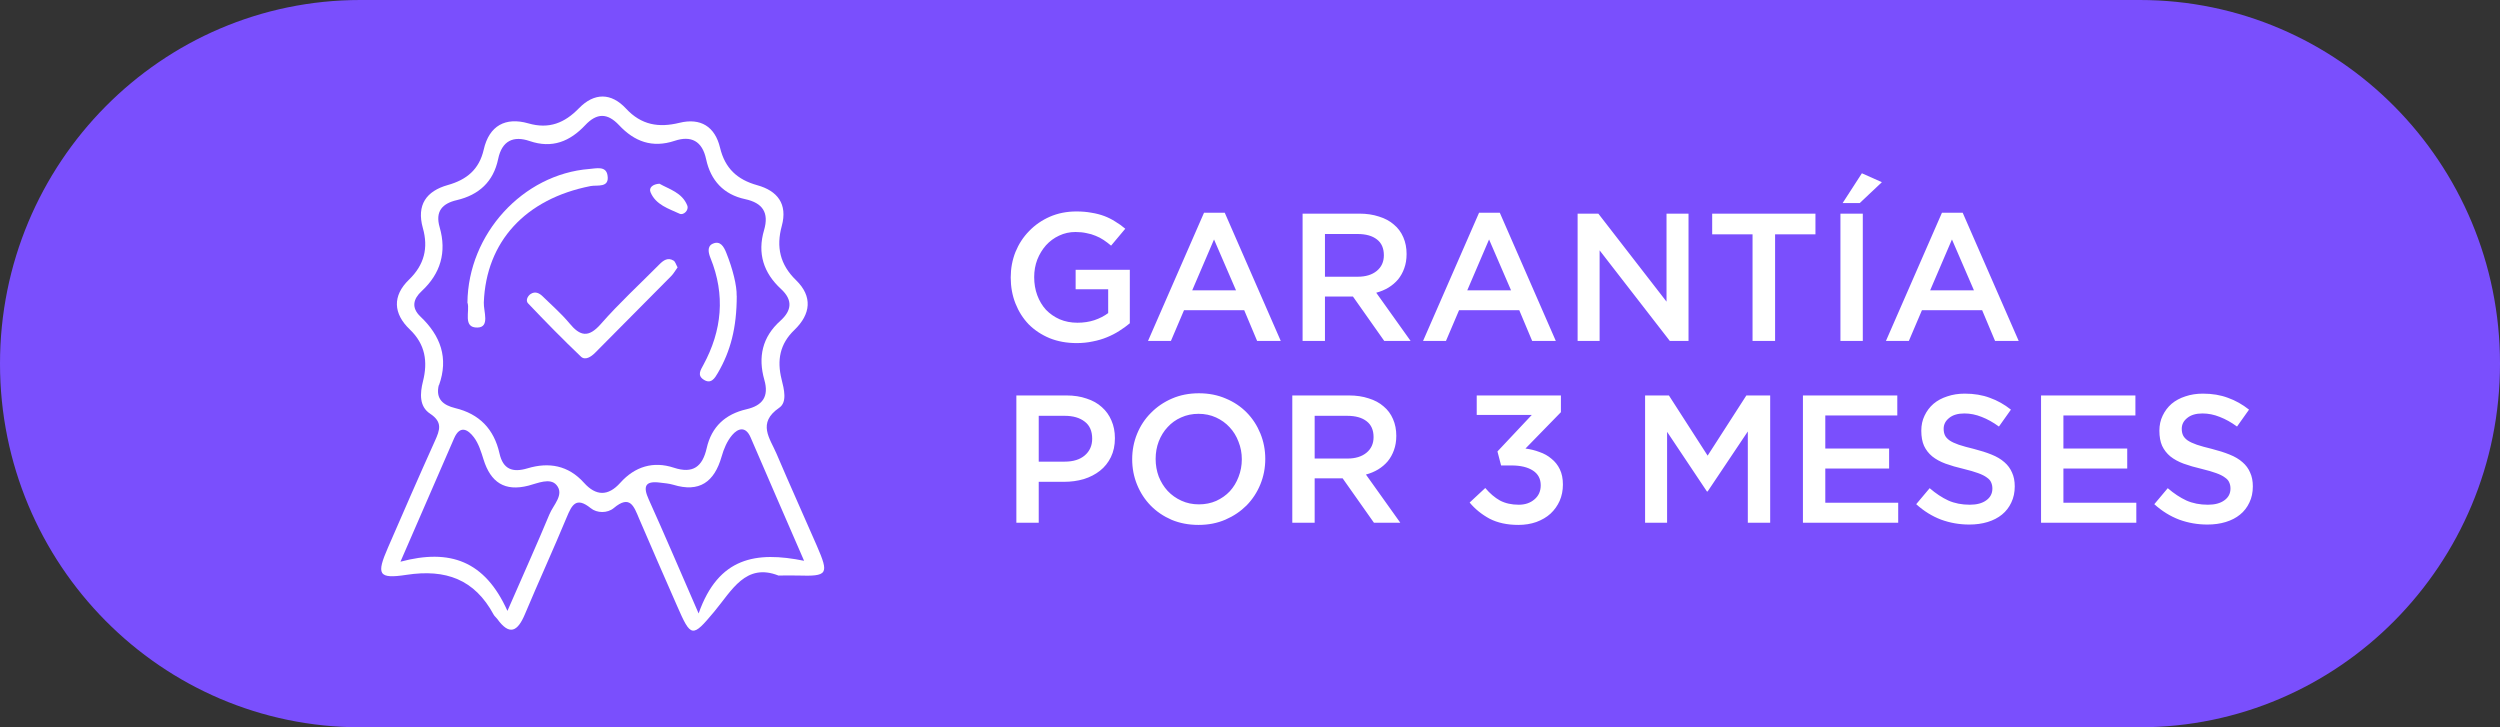
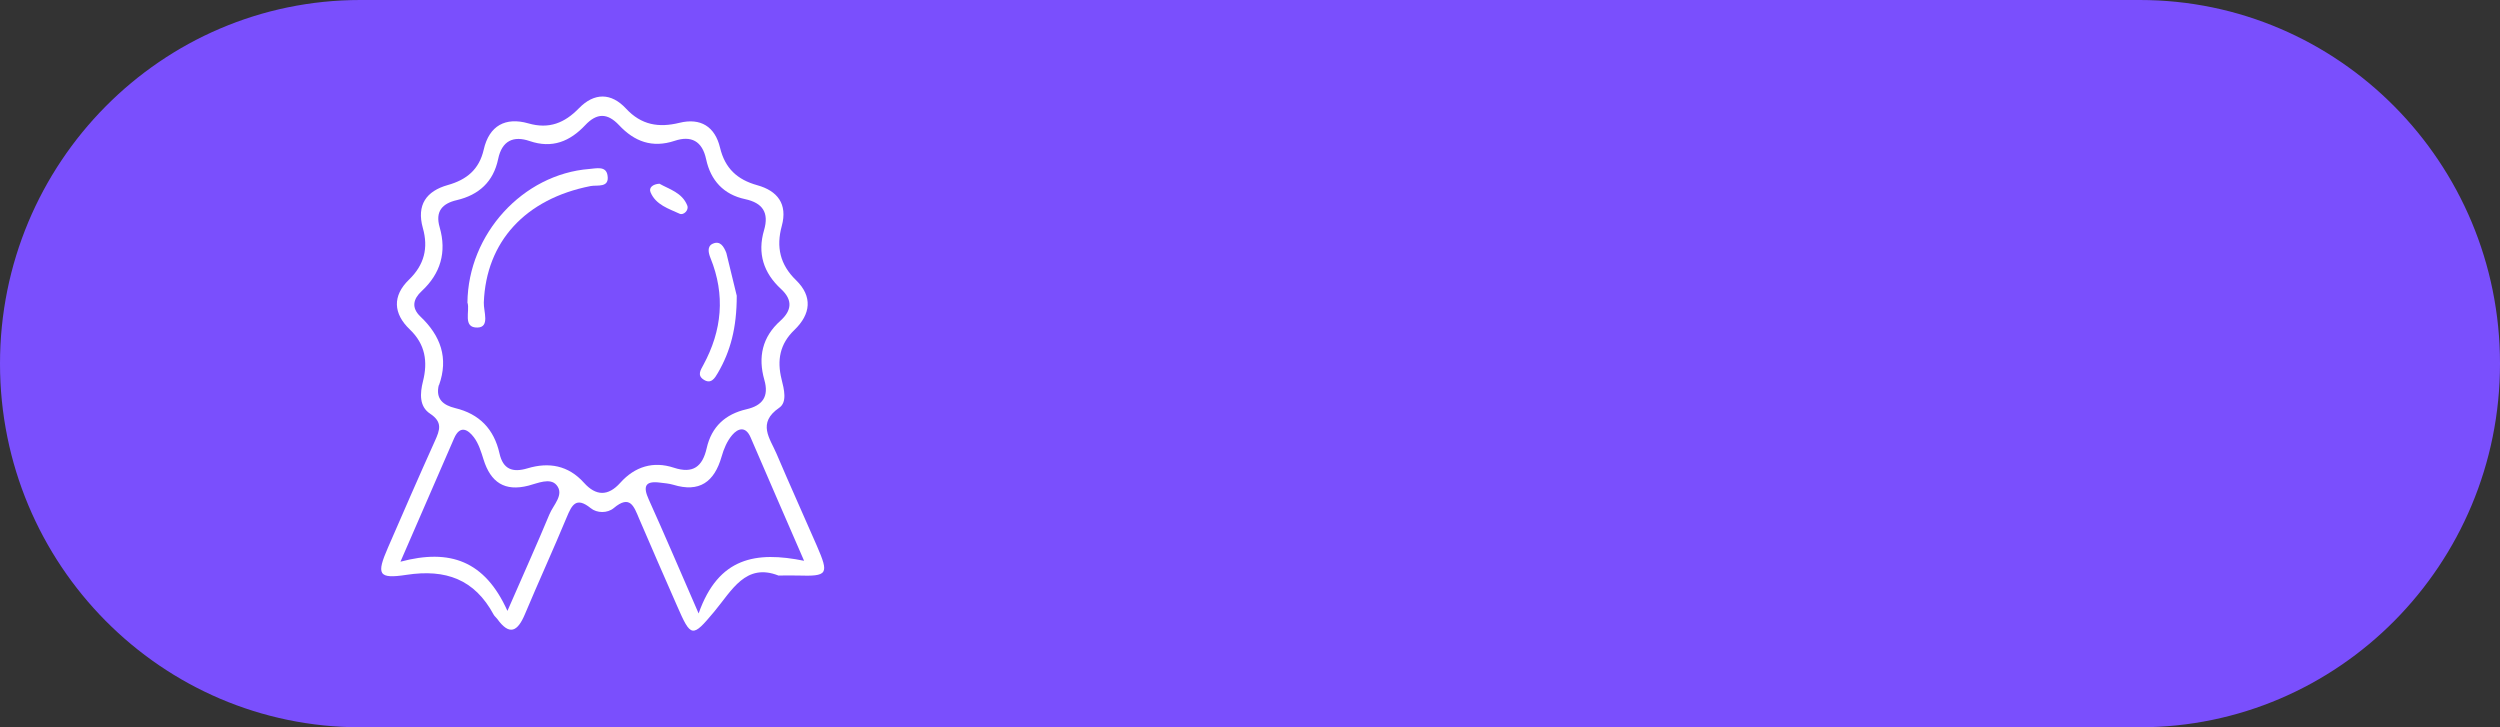
<svg xmlns="http://www.w3.org/2000/svg" width="110" height="32" viewBox="0 0 110 32" fill="none">
  <rect x="0" y="0" width="110" height="32" fill="#333333" stroke="none" />
  <g clip-path="url(#clip0_396_2161)">
    <path d="M94.146 0H15.854C7.098 0 0 7.163 0 16C0 24.837 7.098 32 15.854 32H94.146C102.902 32 110 24.837 110 16C110 7.163 102.902 0 94.146 0Z" fill="#7A4FFD" />
    <path d="M34.261 25.327C32.808 24.751 32.201 25.983 31.43 26.908C30.456 28.073 30.405 28.065 29.786 26.647C29.23 25.371 28.667 24.103 28.122 22.823C27.892 22.277 27.723 21.752 27.003 22.357C26.729 22.586 26.267 22.586 25.989 22.357C25.351 21.843 25.163 22.214 24.936 22.759C24.341 24.19 23.695 25.6 23.096 27.026C22.775 27.789 22.419 27.986 21.875 27.228C21.828 27.164 21.757 27.113 21.722 27.046C20.88 25.485 19.608 25.031 17.89 25.292C16.637 25.485 16.555 25.276 17.072 24.091C17.753 22.523 18.434 20.958 19.138 19.398C19.35 18.927 19.487 18.572 18.923 18.201C18.442 17.884 18.477 17.312 18.61 16.782C18.829 15.913 18.716 15.151 18.031 14.495C17.302 13.8 17.259 13.017 17.995 12.306C18.669 11.654 18.853 10.908 18.606 10.035C18.32 9.011 18.763 8.407 19.702 8.142C20.532 7.909 21.084 7.459 21.284 6.582C21.526 5.519 22.25 5.144 23.245 5.428C24.161 5.693 24.846 5.408 25.472 4.764C26.153 4.065 26.897 4.081 27.543 4.776C28.22 5.507 28.988 5.626 29.896 5.404C30.827 5.175 31.458 5.57 31.681 6.495C31.9 7.411 32.44 7.905 33.321 8.15C34.202 8.395 34.664 8.968 34.398 9.944C34.147 10.864 34.319 11.643 35.024 12.326C35.768 13.049 35.67 13.827 34.957 14.515C34.307 15.135 34.182 15.858 34.39 16.691C34.499 17.126 34.644 17.695 34.288 17.94C33.301 18.615 33.881 19.291 34.17 19.97C34.746 21.325 35.353 22.661 35.94 24.012C36.488 25.272 36.425 25.363 35.102 25.323C34.867 25.316 34.629 25.323 34.28 25.323L34.261 25.327ZM19.307 16.944C19.158 17.561 19.506 17.829 20.027 17.956C21.088 18.212 21.734 18.872 21.977 19.947C22.133 20.65 22.552 20.804 23.213 20.606C24.149 20.326 25.003 20.472 25.695 21.242C26.22 21.827 26.756 21.843 27.293 21.242C27.938 20.523 28.749 20.282 29.649 20.579C30.499 20.859 30.91 20.527 31.094 19.721C31.309 18.769 31.92 18.22 32.847 18.007C33.544 17.845 33.846 17.458 33.63 16.711C33.348 15.716 33.536 14.831 34.335 14.116C34.836 13.665 34.895 13.203 34.362 12.713C33.599 12.01 33.317 11.149 33.618 10.129C33.846 9.355 33.556 8.928 32.785 8.762C31.841 8.561 31.27 7.941 31.07 7.008C30.898 6.195 30.401 5.958 29.688 6.195C28.694 6.526 27.911 6.226 27.238 5.507C26.729 4.966 26.263 4.962 25.75 5.507C25.077 6.222 24.298 6.546 23.304 6.206C22.599 5.965 22.086 6.183 21.918 7C21.71 7.996 21.072 8.577 20.098 8.806C19.471 8.952 19.138 9.292 19.346 10.003C19.659 11.093 19.389 12.034 18.555 12.808C18.179 13.155 18.089 13.539 18.5 13.93C19.381 14.767 19.749 15.747 19.315 16.952L19.307 16.944ZM30.741 26.987C31.614 24.51 33.274 24.249 35.38 24.675C34.531 22.72 33.775 20.986 33.027 19.247C32.808 18.738 32.471 18.844 32.217 19.141C31.994 19.401 31.845 19.753 31.751 20.089C31.43 21.211 30.773 21.681 29.622 21.329C29.434 21.274 29.234 21.258 29.038 21.235C28.377 21.148 28.287 21.408 28.545 21.977C29.23 23.494 29.884 25.027 30.737 26.987H30.741ZM22.329 26.876C23.045 25.233 23.632 23.937 24.177 22.625C24.349 22.21 24.842 21.76 24.486 21.341C24.204 21.009 23.66 21.262 23.249 21.369C22.204 21.637 21.589 21.223 21.276 20.219C21.17 19.88 21.061 19.52 20.853 19.243C20.599 18.908 20.246 18.678 19.98 19.287C19.232 21.017 18.477 22.744 17.62 24.715C19.792 24.134 21.331 24.668 22.325 26.876H22.329Z" fill="white" />
    <path d="M20.567 13.322C20.595 10.295 23.006 7.664 25.93 7.435C26.236 7.411 26.658 7.293 26.729 7.704C26.831 8.284 26.283 8.13 25.989 8.186C23.112 8.751 21.389 10.635 21.288 13.31C21.272 13.697 21.566 14.396 21.014 14.412C20.344 14.432 20.685 13.677 20.571 13.322H20.567Z" fill="white" />
-     <path d="M29.814 11.765C29.712 11.903 29.637 12.045 29.528 12.152C28.416 13.278 27.3 14.4 26.185 15.522C26.009 15.7 25.75 15.87 25.562 15.692C24.764 14.933 23.992 14.143 23.233 13.345C23.123 13.231 23.206 13.029 23.351 12.934C23.546 12.808 23.726 12.891 23.879 13.041C24.274 13.428 24.697 13.796 25.049 14.218C25.523 14.795 25.891 14.878 26.439 14.254C27.246 13.333 28.154 12.5 29.015 11.631C29.191 11.453 29.387 11.315 29.634 11.465C29.716 11.512 29.747 11.65 29.814 11.765Z" fill="white" />
-     <path d="M32.417 13.013C32.417 14.432 32.139 15.459 31.587 16.407C31.454 16.636 31.282 16.932 30.941 16.691C30.671 16.502 30.835 16.269 30.945 16.063C31.771 14.542 31.92 12.978 31.262 11.354C31.172 11.133 31.101 10.836 31.364 10.722C31.692 10.576 31.849 10.852 31.959 11.129C32.241 11.836 32.425 12.567 32.413 13.017L32.417 13.013Z" fill="white" />
+     <path d="M32.417 13.013C32.417 14.432 32.139 15.459 31.587 16.407C31.454 16.636 31.282 16.932 30.941 16.691C30.671 16.502 30.835 16.269 30.945 16.063C31.771 14.542 31.92 12.978 31.262 11.354C31.172 11.133 31.101 10.836 31.364 10.722C31.692 10.576 31.849 10.852 31.959 11.129L32.417 13.013Z" fill="white" />
    <path d="M29.015 8.083C29.446 8.328 30.017 8.474 30.24 9.043C30.322 9.252 30.072 9.481 29.907 9.406C29.422 9.181 28.855 9.015 28.623 8.458C28.541 8.253 28.725 8.103 29.015 8.083Z" fill="white" />
  </g>
-   <path d="M49.712 14.224C49.573 14.341 49.419 14.453 49.248 14.56C49.083 14.667 48.901 14.76 48.704 14.84C48.512 14.92 48.304 14.981 48.08 15.024C47.856 15.072 47.621 15.096 47.376 15.096C46.939 15.096 46.541 15.024 46.184 14.88C45.827 14.731 45.52 14.528 45.264 14.272C45.013 14.011 44.819 13.704 44.68 13.352C44.541 13 44.472 12.619 44.472 12.208C44.472 11.813 44.541 11.44 44.68 11.088C44.824 10.736 45.024 10.429 45.28 10.168C45.536 9.901 45.84 9.691 46.192 9.536C46.549 9.381 46.939 9.304 47.36 9.304C47.605 9.304 47.827 9.323 48.024 9.36C48.227 9.392 48.413 9.44 48.584 9.504C48.755 9.568 48.915 9.648 49.064 9.744C49.219 9.835 49.368 9.941 49.512 10.064L48.888 10.808C48.781 10.717 48.672 10.635 48.56 10.56C48.448 10.485 48.331 10.424 48.208 10.376C48.085 10.323 47.949 10.283 47.8 10.256C47.656 10.224 47.496 10.208 47.32 10.208C47.064 10.208 46.824 10.261 46.6 10.368C46.381 10.469 46.189 10.611 46.024 10.792C45.864 10.973 45.736 11.184 45.64 11.424C45.549 11.664 45.504 11.92 45.504 12.192C45.504 12.48 45.549 12.747 45.64 12.992C45.731 13.237 45.859 13.451 46.024 13.632C46.195 13.808 46.395 13.947 46.624 14.048C46.859 14.149 47.12 14.2 47.408 14.2C47.675 14.2 47.923 14.163 48.152 14.088C48.387 14.008 48.589 13.904 48.76 13.776V12.728H47.328V11.872H49.712V14.224ZM53.889 9.36L56.353 15H55.313L54.745 13.648H52.097L51.521 15H50.513L52.977 9.36H53.889ZM54.385 12.776L53.417 10.536L52.457 12.776H54.385ZM62.066 15H60.906L59.53 13.048H58.298V15H57.314V9.4H59.81C60.13 9.4 60.418 9.443 60.674 9.528C60.935 9.608 61.154 9.725 61.33 9.88C61.511 10.029 61.65 10.216 61.746 10.44C61.842 10.659 61.89 10.904 61.89 11.176C61.89 11.411 61.855 11.621 61.786 11.808C61.722 11.989 61.631 12.152 61.514 12.296C61.396 12.435 61.255 12.555 61.09 12.656C60.93 12.752 60.751 12.827 60.554 12.88L62.066 15ZM60.89 11.232C60.89 10.923 60.788 10.691 60.586 10.536C60.383 10.376 60.098 10.296 59.73 10.296H58.298V12.176H59.738C60.09 12.176 60.37 12.091 60.578 11.92C60.786 11.749 60.89 11.52 60.89 11.232ZM65.991 9.36L68.455 15H67.415L66.847 13.648H64.199L63.623 15H62.615L65.079 9.36H65.991ZM66.487 12.776L65.519 10.536L64.559 12.776H66.487ZM73.327 13.272V9.4H74.295V15H73.471L70.383 11.016V15H69.415V9.4H70.327L73.327 13.272ZM78.104 10.312V15H77.112V10.312H75.336V9.4H79.88V10.312H78.104ZM80.979 9.4H81.963V15H80.979V9.4ZM81.827 8.936H81.075L81.923 7.624L82.803 8.016L81.827 8.936ZM86.358 9.36L88.822 15H87.782L87.214 13.648H84.566L83.99 15H82.982L85.446 9.36H86.358ZM86.854 12.776L85.886 10.536L84.926 12.776H86.854ZM49.056 19.28C49.056 19.595 48.997 19.872 48.88 20.112C48.763 20.352 48.603 20.552 48.4 20.712C48.197 20.872 47.96 20.995 47.688 21.08C47.416 21.16 47.125 21.2 46.816 21.2H45.704V23H44.72V17.4H46.928C47.253 17.4 47.547 17.445 47.808 17.536C48.075 17.621 48.299 17.747 48.48 17.912C48.667 18.077 48.808 18.275 48.904 18.504C49.005 18.733 49.056 18.992 49.056 19.28ZM48.056 19.304C48.056 18.968 47.947 18.717 47.728 18.552C47.509 18.381 47.216 18.296 46.848 18.296H45.704V20.312H46.848C47.221 20.312 47.515 20.221 47.728 20.04C47.947 19.853 48.056 19.608 48.056 19.304ZM55.672 20.192C55.672 20.587 55.6 20.96 55.456 21.312C55.312 21.664 55.109 21.973 54.848 22.24C54.586 22.501 54.277 22.709 53.92 22.864C53.562 23.019 53.168 23.096 52.736 23.096C52.304 23.096 51.909 23.021 51.552 22.872C51.194 22.717 50.888 22.509 50.632 22.248C50.376 21.987 50.176 21.68 50.032 21.328C49.888 20.976 49.816 20.603 49.816 20.208C49.816 19.813 49.888 19.44 50.032 19.088C50.176 18.736 50.378 18.429 50.64 18.168C50.901 17.901 51.21 17.691 51.568 17.536C51.925 17.381 52.32 17.304 52.752 17.304C53.184 17.304 53.578 17.381 53.936 17.536C54.293 17.685 54.6 17.891 54.856 18.152C55.112 18.413 55.312 18.72 55.456 19.072C55.6 19.424 55.672 19.797 55.672 20.192ZM54.64 20.208C54.64 19.936 54.592 19.68 54.496 19.44C54.405 19.195 54.274 18.981 54.104 18.8C53.938 18.619 53.738 18.475 53.504 18.368C53.269 18.261 53.013 18.208 52.736 18.208C52.458 18.208 52.202 18.261 51.968 18.368C51.738 18.469 51.541 18.611 51.376 18.792C51.21 18.968 51.08 19.179 50.984 19.424C50.893 19.664 50.848 19.92 50.848 20.192C50.848 20.464 50.893 20.723 50.984 20.968C51.08 21.208 51.21 21.419 51.376 21.6C51.546 21.781 51.749 21.925 51.984 22.032C52.218 22.139 52.474 22.192 52.752 22.192C53.029 22.192 53.282 22.141 53.512 22.04C53.746 21.933 53.946 21.792 54.112 21.616C54.277 21.435 54.405 21.224 54.496 20.984C54.592 20.739 54.64 20.48 54.64 20.208ZM61.613 23H60.453L59.077 21.048H57.845V23H56.861V17.4H59.357C59.677 17.4 59.965 17.443 60.221 17.528C60.482 17.608 60.701 17.725 60.877 17.88C61.058 18.029 61.197 18.216 61.293 18.44C61.389 18.659 61.437 18.904 61.437 19.176C61.437 19.411 61.402 19.621 61.333 19.808C61.269 19.989 61.178 20.152 61.061 20.296C60.943 20.435 60.802 20.555 60.637 20.656C60.477 20.752 60.298 20.827 60.101 20.88L61.613 23ZM60.437 19.232C60.437 18.923 60.335 18.691 60.133 18.536C59.93 18.376 59.645 18.296 59.277 18.296H57.845V20.176H59.285C59.637 20.176 59.917 20.091 60.125 19.92C60.333 19.749 60.437 19.52 60.437 19.232ZM67.4 18.256H64.976V17.4H68.68V18.136L67.12 19.736C67.334 19.763 67.539 19.813 67.736 19.888C67.939 19.957 68.115 20.056 68.264 20.184C68.419 20.307 68.542 20.461 68.632 20.648C68.723 20.835 68.768 21.059 68.768 21.32C68.768 21.581 68.72 21.821 68.624 22.04C68.528 22.253 68.395 22.44 68.224 22.6C68.054 22.755 67.846 22.877 67.6 22.968C67.36 23.053 67.096 23.096 66.808 23.096C66.318 23.096 65.896 23.005 65.544 22.824C65.198 22.637 64.904 22.4 64.664 22.112L65.352 21.472C65.555 21.712 65.771 21.896 66 22.024C66.235 22.147 66.51 22.208 66.824 22.208C67.102 22.208 67.331 22.131 67.512 21.976C67.699 21.821 67.792 21.613 67.792 21.352C67.792 21.069 67.678 20.853 67.448 20.704C67.219 20.555 66.904 20.48 66.504 20.48H66.048L65.888 19.864L67.4 18.256ZM76.904 18.984L75.136 21.624H75.104L73.352 19V23H72.384V17.4H73.432L75.136 20.048L76.84 17.4H77.888V23H76.904V18.984ZM83.481 17.4V18.28H80.313V19.736H83.121V20.616H80.313V22.12H83.521V23H79.329V17.4H83.481ZM85.521 18.864C85.521 18.976 85.539 19.072 85.577 19.152C85.614 19.232 85.681 19.307 85.777 19.376C85.878 19.445 86.014 19.509 86.185 19.568C86.361 19.627 86.582 19.688 86.849 19.752C87.142 19.827 87.401 19.909 87.625 20C87.854 20.091 88.043 20.203 88.193 20.336C88.342 20.464 88.454 20.616 88.529 20.792C88.609 20.963 88.649 21.165 88.649 21.4C88.649 21.667 88.598 21.904 88.497 22.112C88.401 22.32 88.265 22.496 88.089 22.64C87.913 22.784 87.702 22.893 87.457 22.968C87.211 23.043 86.942 23.08 86.649 23.08C86.217 23.08 85.803 23.008 85.409 22.864C85.014 22.715 84.649 22.488 84.313 22.184L84.905 21.48C85.177 21.715 85.451 21.896 85.729 22.024C86.006 22.147 86.321 22.208 86.673 22.208C86.977 22.208 87.217 22.144 87.393 22.016C87.574 21.888 87.665 21.715 87.665 21.496C87.665 21.395 87.646 21.304 87.609 21.224C87.577 21.144 87.513 21.072 87.417 21.008C87.326 20.939 87.198 20.875 87.033 20.816C86.873 20.757 86.662 20.696 86.401 20.632C86.102 20.563 85.835 20.485 85.601 20.4C85.371 20.315 85.177 20.208 85.017 20.08C84.862 19.952 84.742 19.797 84.657 19.616C84.577 19.435 84.537 19.213 84.537 18.952C84.537 18.707 84.585 18.485 84.681 18.288C84.777 18.085 84.907 17.912 85.073 17.768C85.243 17.624 85.446 17.515 85.681 17.44C85.915 17.36 86.171 17.32 86.449 17.32C86.859 17.32 87.227 17.381 87.553 17.504C87.883 17.621 88.193 17.795 88.481 18.024L87.953 18.768C87.697 18.581 87.443 18.44 87.193 18.344C86.942 18.243 86.689 18.192 86.433 18.192C86.145 18.192 85.921 18.259 85.761 18.392C85.601 18.52 85.521 18.677 85.521 18.864ZM93.958 17.4V18.28H90.79V19.736H93.598V20.616H90.79V22.12H93.998V23H89.806V17.4H93.958ZM95.997 18.864C95.997 18.976 96.016 19.072 96.053 19.152C96.091 19.232 96.157 19.307 96.253 19.376C96.355 19.445 96.491 19.509 96.661 19.568C96.837 19.627 97.059 19.688 97.325 19.752C97.619 19.827 97.877 19.909 98.101 20C98.331 20.091 98.52 20.203 98.669 20.336C98.819 20.464 98.931 20.616 99.005 20.792C99.085 20.963 99.125 21.165 99.125 21.4C99.125 21.667 99.075 21.904 98.973 22.112C98.877 22.32 98.741 22.496 98.565 22.64C98.389 22.784 98.179 22.893 97.933 22.968C97.688 23.043 97.419 23.08 97.125 23.08C96.693 23.08 96.28 23.008 95.885 22.864C95.491 22.715 95.125 22.488 94.789 22.184L95.381 21.48C95.653 21.715 95.928 21.896 96.205 22.024C96.483 22.147 96.797 22.208 97.149 22.208C97.453 22.208 97.693 22.144 97.869 22.016C98.051 21.888 98.141 21.715 98.141 21.496C98.141 21.395 98.123 21.304 98.085 21.224C98.053 21.144 97.989 21.072 97.893 21.008C97.803 20.939 97.675 20.875 97.509 20.816C97.349 20.757 97.139 20.696 96.877 20.632C96.579 20.563 96.312 20.485 96.077 20.4C95.848 20.315 95.653 20.208 95.493 20.08C95.339 19.952 95.219 19.797 95.133 19.616C95.053 19.435 95.013 19.213 95.013 18.952C95.013 18.707 95.061 18.485 95.157 18.288C95.253 18.085 95.384 17.912 95.549 17.768C95.72 17.624 95.923 17.515 96.157 17.44C96.392 17.36 96.648 17.32 96.925 17.32C97.336 17.32 97.704 17.381 98.029 17.504C98.36 17.621 98.669 17.795 98.957 18.024L98.429 18.768C98.173 18.581 97.92 18.44 97.669 18.344C97.419 18.243 97.165 18.192 96.909 18.192C96.621 18.192 96.397 18.259 96.237 18.392C96.077 18.52 95.997 18.677 95.997 18.864Z" fill="white" />
  <defs>
    <clipPath id="clip0_396_2161">
      <rect width="110" height="32" fill="white" />
    </clipPath>
  </defs>
</svg>